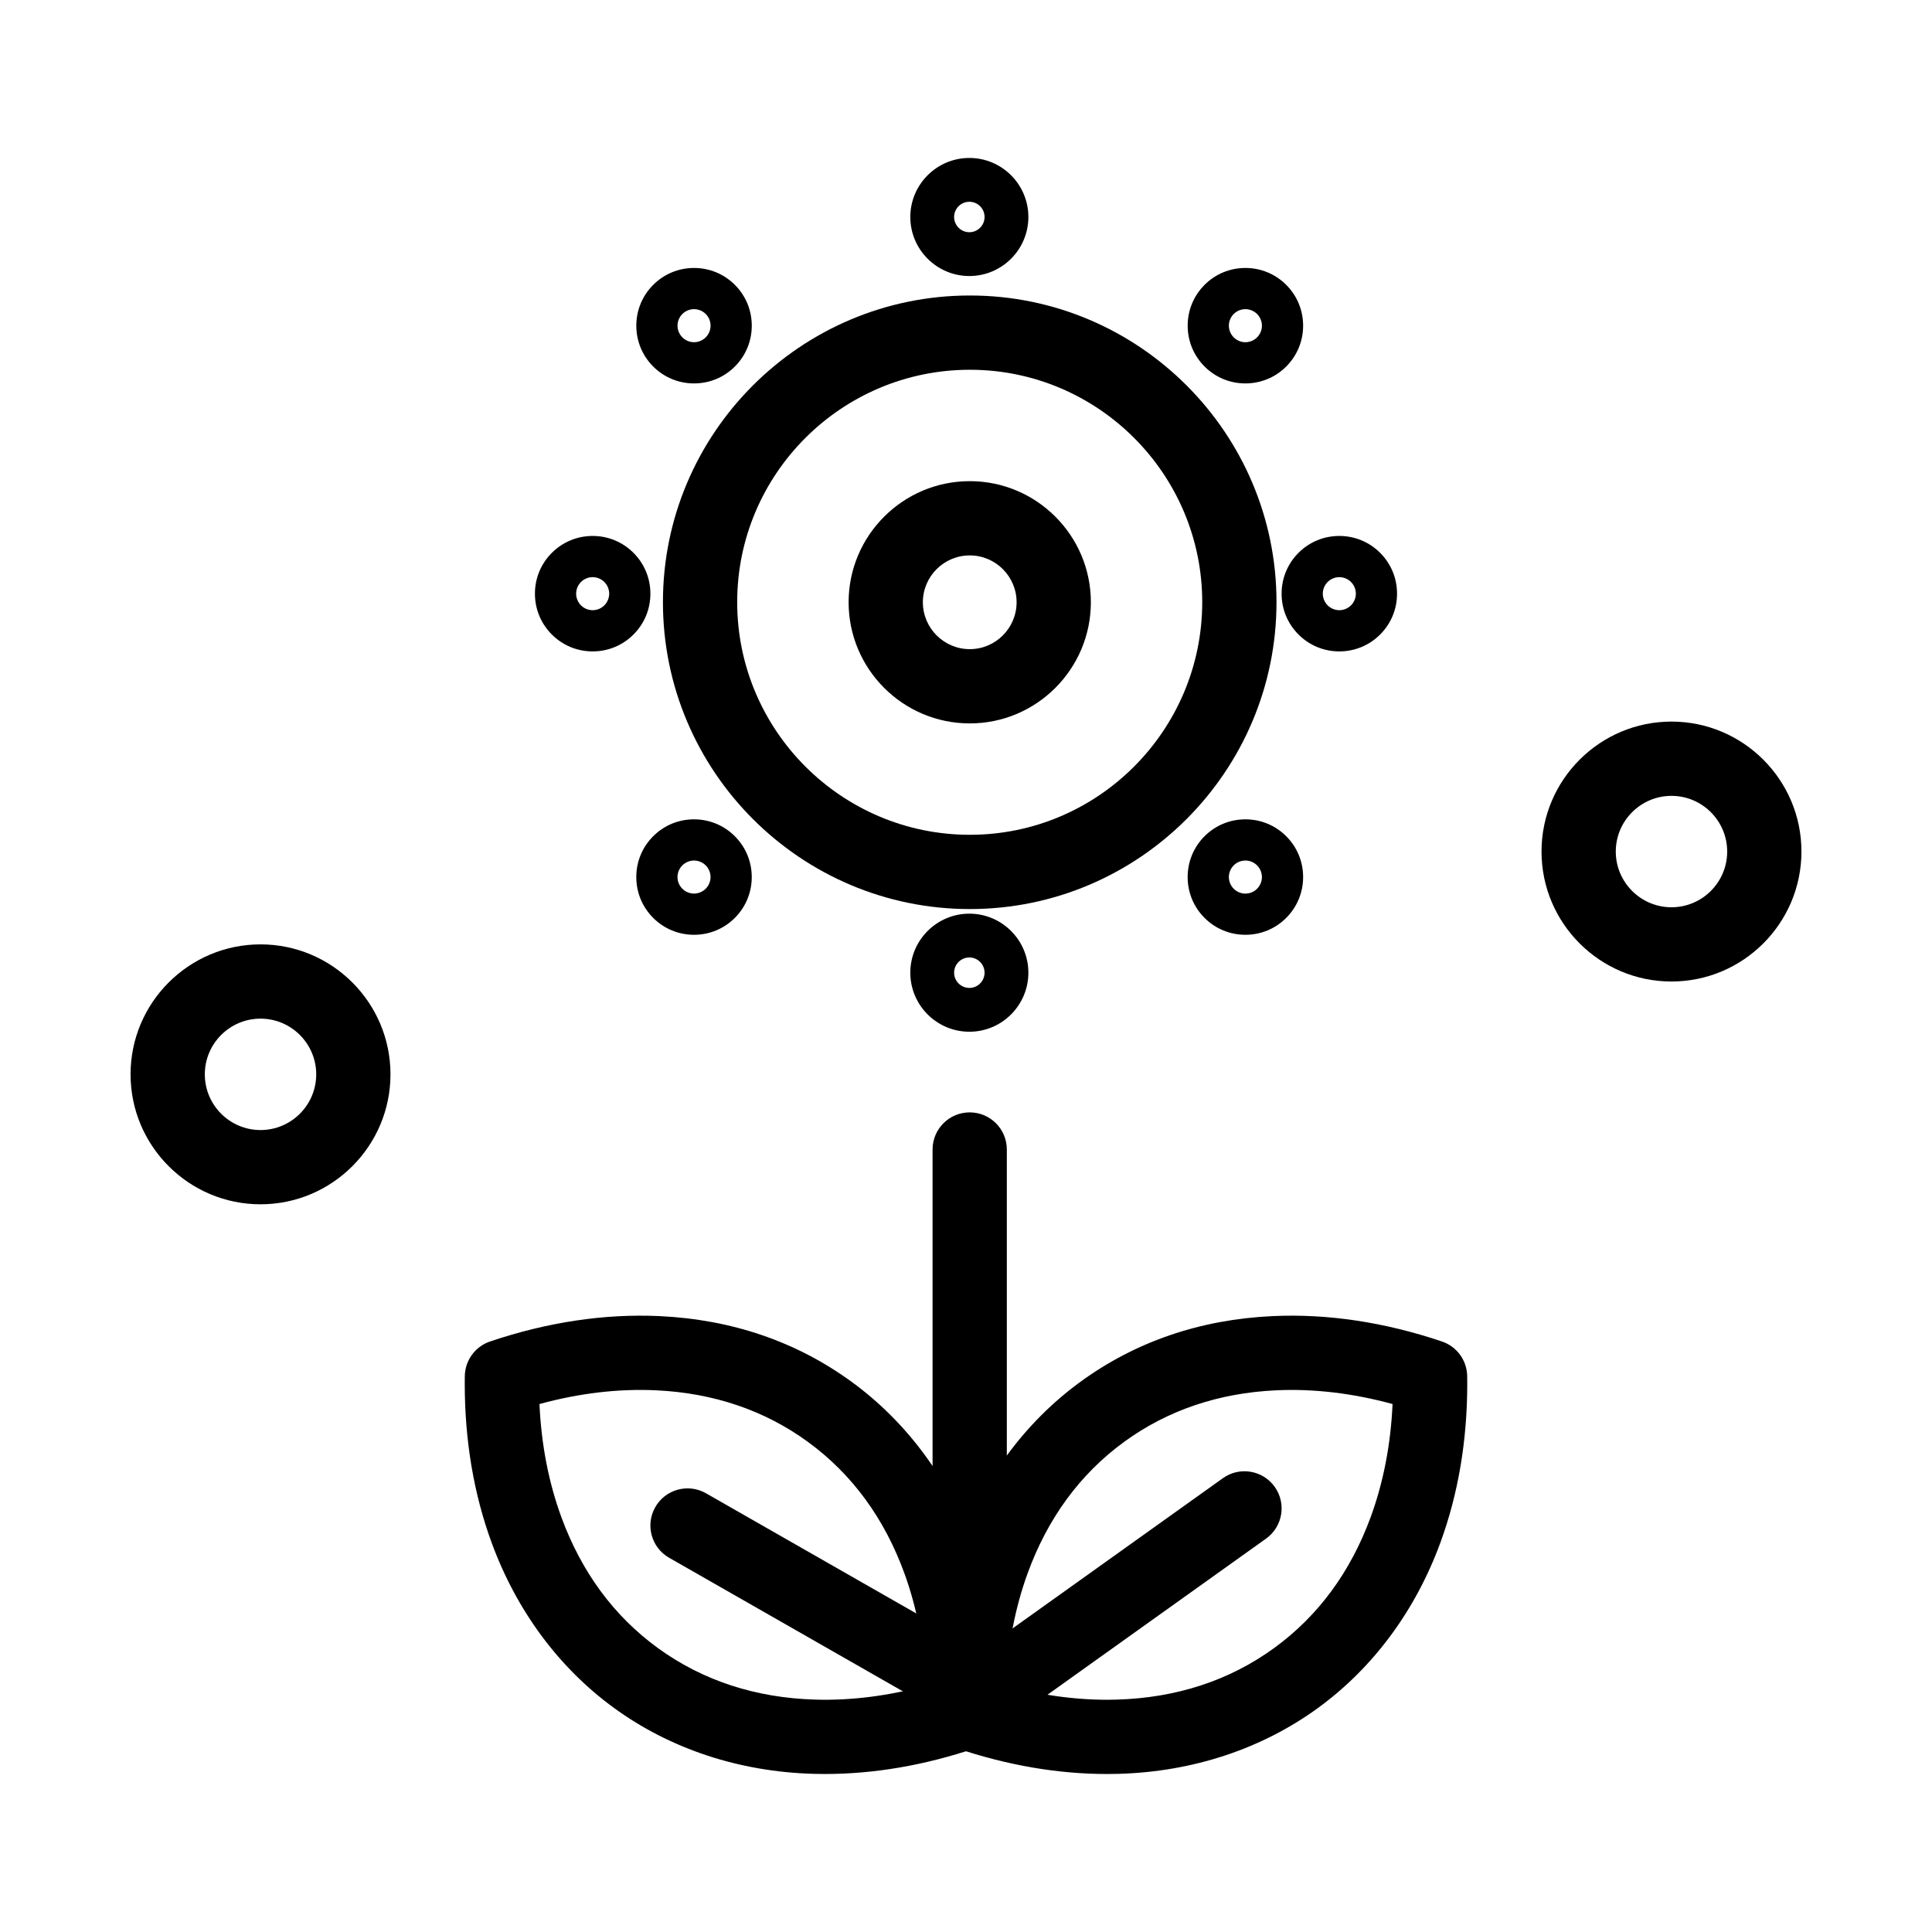
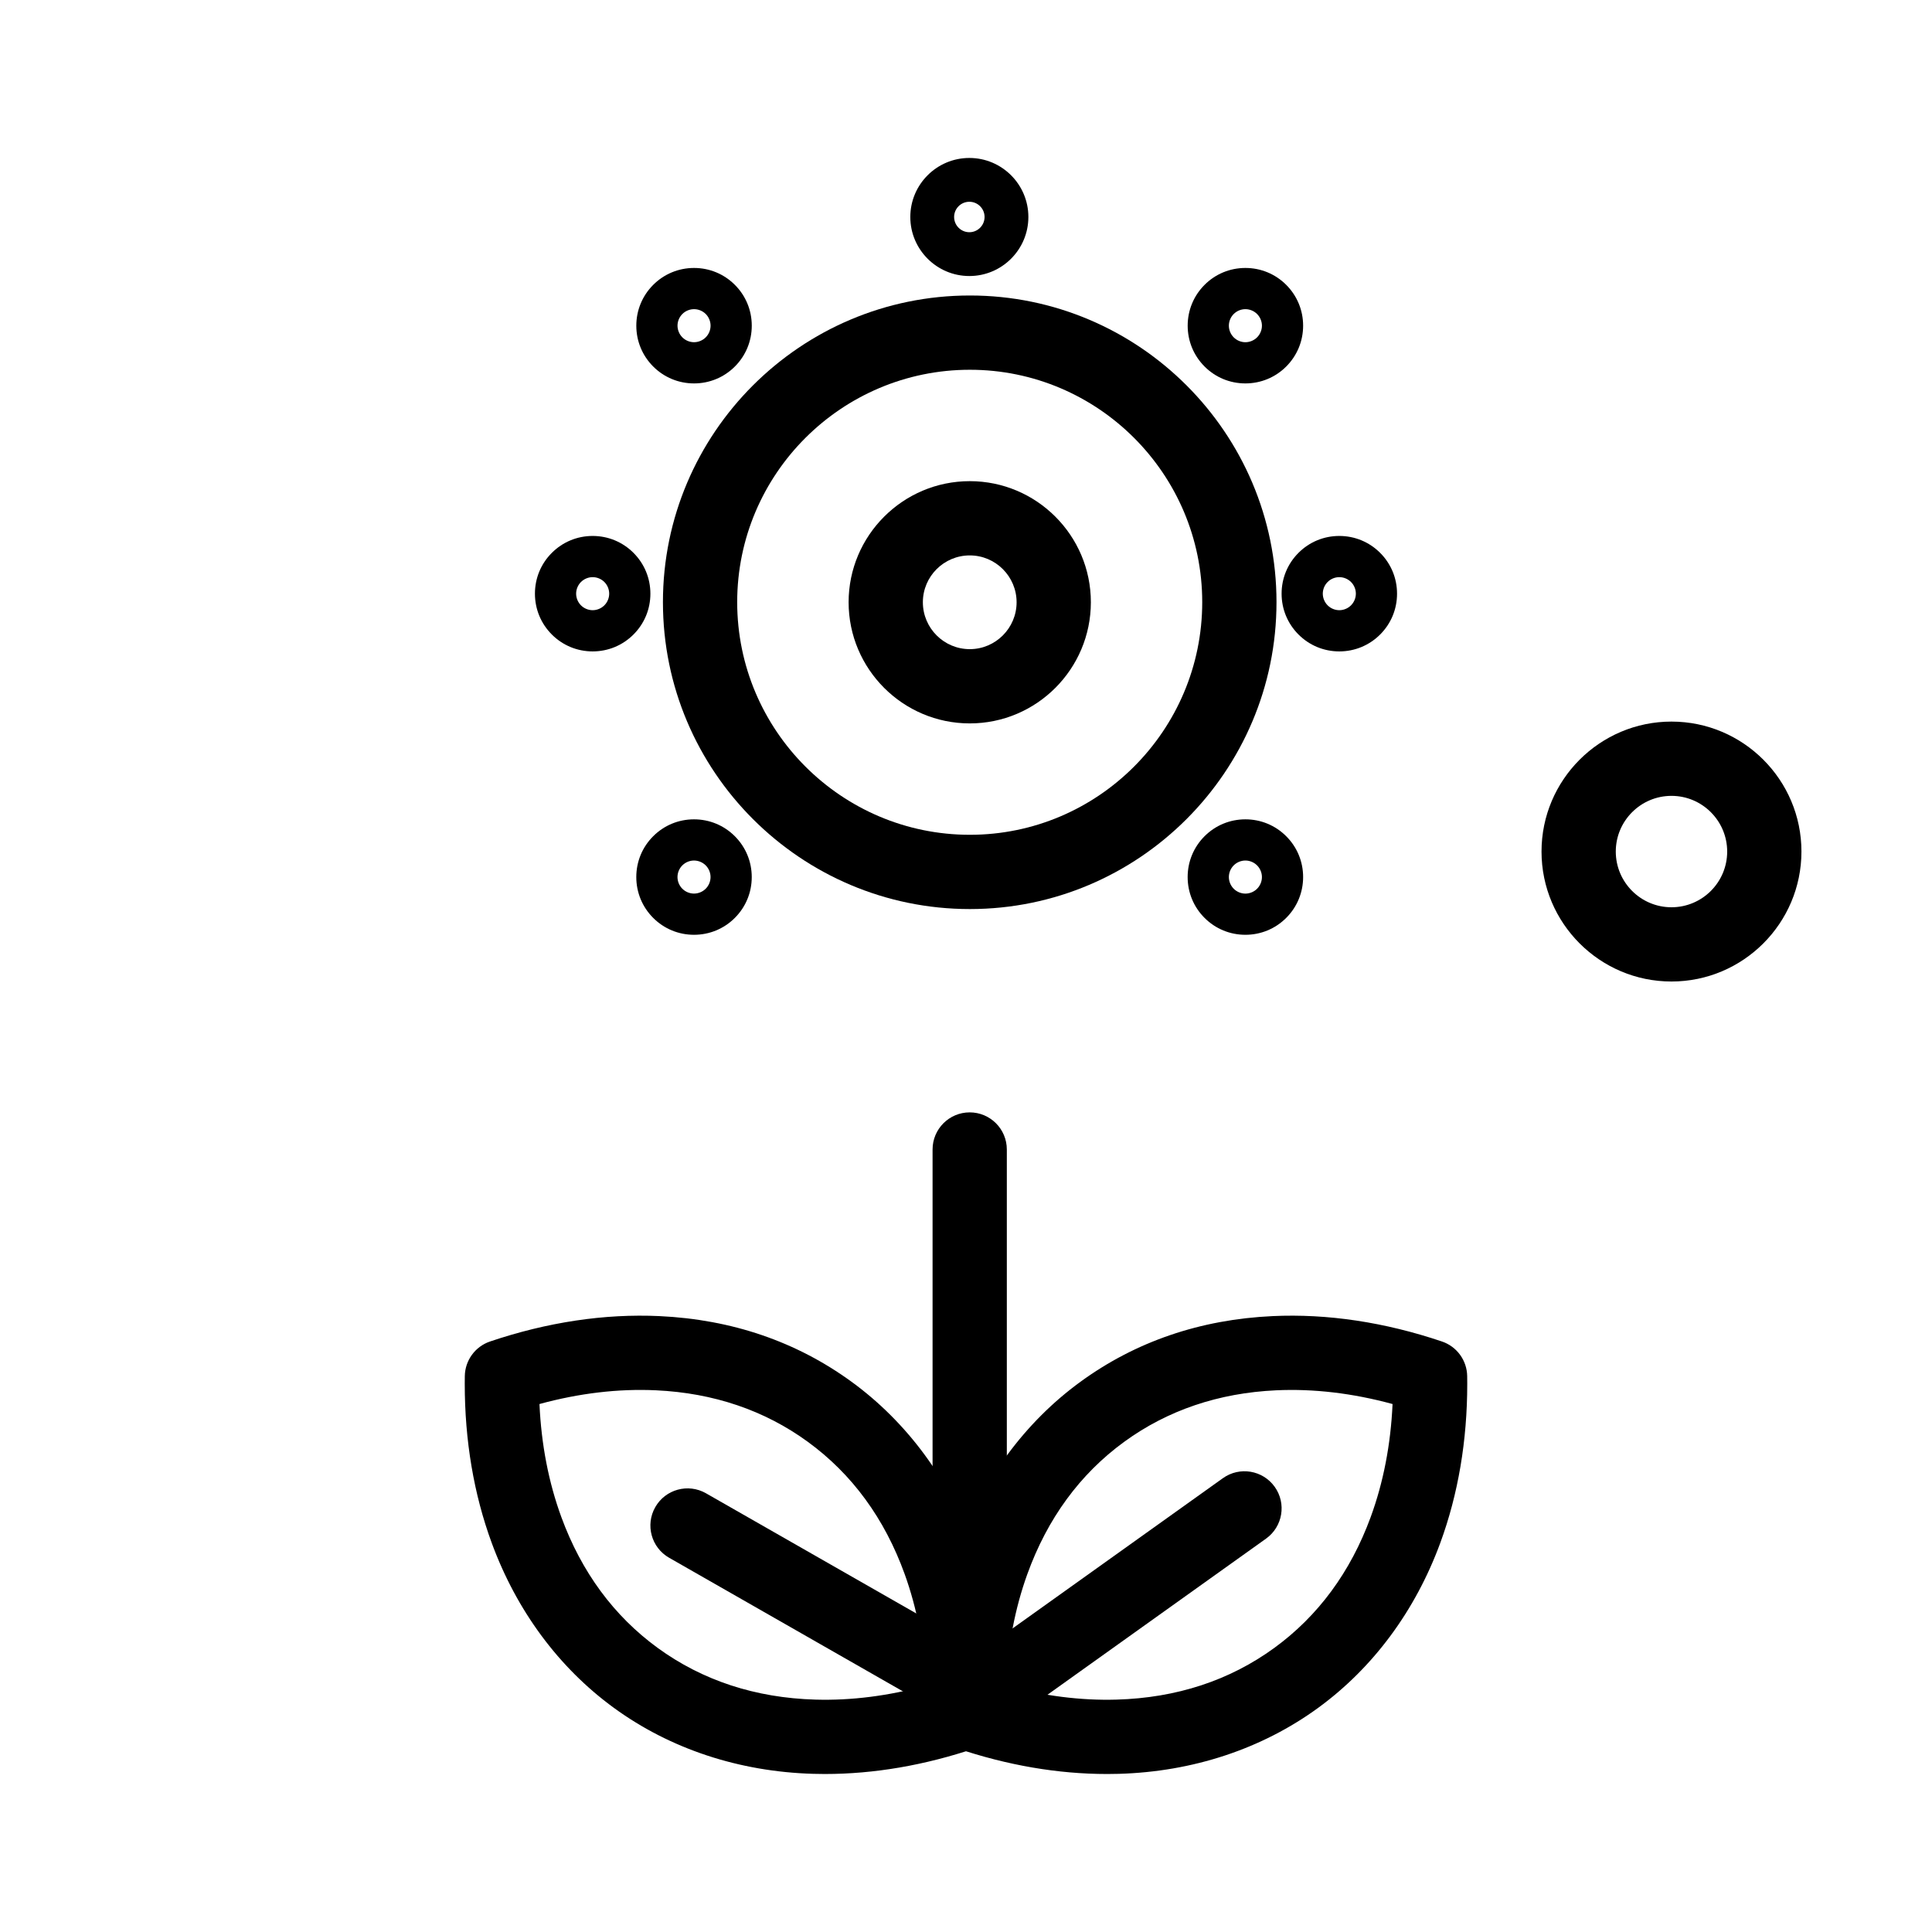
<svg xmlns="http://www.w3.org/2000/svg" fill="#000000" width="800px" height="800px" version="1.1" viewBox="144 144 512 512">
  <g>
    <path d="m400.98 606.07c-5.434 0-9.84-4.406-9.84-9.84v-147.6c0-5.434 4.406-9.84 9.84-9.84s9.84 4.406 9.84 9.84v147.6c0 5.434-4.406 9.84-9.84 9.84z" />
    <path d="m437.38 614.13c-13.016 0-26.43-2.301-39.875-6.844-3.949-1.332-6.629-5.012-6.691-9.18-0.012-0.668-0.016-1.336-0.016-2.004 0-14.848 2.332-28.844 6.93-41.598 6.578-18.246 17.855-33.57 32.605-44.32 14.629-10.656 31.762-16.512 50.922-17.402 14.539-0.676 29.707 1.605 44.875 6.727 3.953 1.336 6.633 5.016 6.691 9.188 0.012 0.668 0.016 1.332 0.016 2 0 15.074-2.398 29.254-7.133 42.156-6.602 17.992-17.805 33.125-32.402 43.762-14.922 10.871-33.188 16.914-52.832 17.473-1.023 0.031-2.055 0.043-3.09 0.043zm-26.781-23.414c9.98 2.723 19.816 3.977 29.309 3.699 15.879-0.453 29.941-5.066 41.805-13.707 11.602-8.453 20.188-20.105 25.52-34.633 3.375-9.199 5.324-19.266 5.809-29.992-10.52-2.867-20.91-4.102-30.867-3.637-15.246 0.707-28.789 5.301-40.246 13.648-11.727 8.543-20.367 20.348-25.684 35.09-3.273 9.074-5.164 18.988-5.644 29.531z" />
    <path d="m362.62 614.13c-1.035 0-2.066-0.016-3.094-0.047-19.637-0.559-37.906-6.602-52.828-17.473-14.598-10.637-25.801-25.77-32.402-43.762-4.734-12.898-7.133-27.082-7.133-42.156 0-0.664 0.004-1.332 0.016-1.996 0.059-4.172 2.738-7.852 6.691-9.188 15.168-5.121 30.328-7.402 44.879-6.727 19.16 0.891 36.297 6.746 50.922 17.402 14.754 10.75 26.027 26.074 32.605 44.32 4.598 12.754 6.93 26.75 6.93 41.594 0 0.668-0.004 1.336-0.016 2.008-0.062 4.168-2.742 7.844-6.691 9.18-13.445 4.543-26.863 6.844-39.879 6.844zm-75.656-98.047c0.484 10.727 2.434 20.793 5.809 29.992 5.332 14.531 13.918 26.184 25.516 34.633 11.863 8.641 25.926 13.254 41.801 13.707 9.527 0.277 19.332-0.977 29.312-3.699-0.477-10.543-2.371-20.457-5.644-29.535-5.316-14.742-13.957-26.547-25.684-35.09-11.461-8.348-25-12.941-40.246-13.648-9.965-0.461-20.348 0.773-30.863 3.641z" />
    <path d="m404.93 602.78c-3.07 0-6.094-1.434-8.016-4.121-3.16-4.422-2.133-10.566 2.289-13.727l68.879-49.199c4.422-3.16 10.566-2.133 13.727 2.289 3.16 4.422 2.133 10.566-2.289 13.727l-68.879 49.199c-1.73 1.234-3.731 1.832-5.711 1.832z" />
    <path d="m395.07 597.48c-1.656 0-3.332-0.418-4.871-1.301l-68.879-39.359c-4.719-2.695-6.359-8.707-3.66-13.426 2.695-4.719 8.707-6.356 13.426-3.664l68.879 39.359c4.719 2.695 6.359 8.707 3.66 13.426-1.82 3.184-5.141 4.965-8.555 4.965z" />
-     <path d="m213.04 463.15c-18.992 0-34.441-15.449-34.441-34.441 0-18.992 15.449-34.441 34.441-34.441 18.992 0 34.441 15.449 34.441 34.441-0.004 18.992-15.453 34.441-34.441 34.441zm0-49.199c-8.141 0-14.762 6.621-14.762 14.762s6.621 14.762 14.762 14.762c8.141 0 14.762-6.621 14.762-14.762-0.004-8.141-6.625-14.762-14.762-14.762z" />
    <path d="m586.96 404.11c-18.992 0-34.441-15.449-34.441-34.441s15.449-34.441 34.441-34.441c18.992 0 34.441 15.449 34.441 34.441-0.004 18.992-15.453 34.441-34.441 34.441zm0-49.199c-8.141 0-14.762 6.621-14.762 14.762s6.621 14.762 14.762 14.762c8.141 0 14.762-6.621 14.762-14.762-0.004-8.141-6.625-14.762-14.762-14.762z" />
-     <path d="m401.02 384.91c-44.848 0-81.336-36.488-81.336-81.336 0-44.809 36.488-81.266 81.336-81.266 44.809 0 81.266 36.453 81.266 81.266-0.004 44.848-36.457 81.336-81.266 81.336zm0-142.92c-33.996 0-61.656 27.625-61.656 61.582 0 33.996 27.66 61.656 61.656 61.656 33.957 0 61.582-27.66 61.582-61.656 0-33.957-27.625-61.582-61.582-61.582z" />
+     <path d="m401.02 384.91c-44.848 0-81.336-36.488-81.336-81.336 0-44.809 36.488-81.266 81.336-81.266 44.809 0 81.266 36.453 81.266 81.266-0.004 44.848-36.457 81.336-81.266 81.336zm0-142.92c-33.996 0-61.656 27.625-61.656 61.582 0 33.996 27.66 61.656 61.656 61.656 33.957 0 61.582-27.66 61.582-61.656 0-33.957-27.625-61.582-61.582-61.582" />
    <path d="m401 335.71c-17.707 0-32.109-14.406-32.109-32.109 0-17.691 14.406-32.09 32.109-32.09 17.691 0 32.09 14.395 32.09 32.09-0.004 17.707-14.398 32.109-32.09 32.109zm0-44.52c-6.856 0-12.43 5.566-12.43 12.41 0 6.856 5.578 12.43 12.43 12.43 6.84 0 12.41-5.578 12.41-12.43-0.004-6.84-5.57-12.41-12.41-12.41z" />
-     <path d="m400.89 417.42c-8.629 0-15.648-7.019-15.648-15.648 0-8.625 7.019-15.641 15.648-15.641 8.625 0 15.641 7.016 15.641 15.641 0 8.629-7.016 15.648-15.641 15.648zm0-19.68c-2.227 0-4.039 1.809-4.039 4.031 0 2.227 1.812 4.039 4.039 4.039 2.223 0 4.031-1.812 4.031-4.039 0-2.223-1.809-4.031-4.031-4.031z" />
    <path d="m400.89 217.15c-8.629 0-15.648-7.019-15.648-15.648 0-8.625 7.019-15.641 15.648-15.641 8.625 0 15.641 7.016 15.641 15.641 0 8.629-7.016 15.648-15.641 15.648zm0-19.68c-2.227 0-4.039 1.809-4.039 4.031 0 2.227 1.812 4.039 4.039 4.039 2.223 0 4.031-1.812 4.031-4.039 0-2.223-1.809-4.031-4.031-4.031z" />
    <path d="m474.04 245.61c-4.09 0-7.934-1.59-10.816-4.481-2.887-2.891-4.477-6.734-4.477-10.82 0-4.09 1.59-7.934 4.477-10.82 2.883-2.887 6.727-4.477 10.816-4.477 4.09 0 7.938 1.59 10.824 4.481s4.477 6.731 4.477 10.816c0 4.09-1.59 7.93-4.477 10.82-2.891 2.891-6.734 4.481-10.824 4.481zm0-19.68c-1.148 0-2.277 0.469-3.09 1.281-0.82 0.82-1.289 1.949-1.289 3.098s0.469 2.277 1.285 3.094c0.82 0.82 1.945 1.289 3.094 1.289 1.152 0 2.281-0.473 3.102-1.293 0.816-0.816 1.281-1.941 1.281-3.09s-0.469-2.273-1.281-3.09c-0.82-0.82-1.949-1.289-3.102-1.289z" />
    <path d="m498.93 316.63c-4.09 0-7.93-1.59-10.816-4.481-2.891-2.894-4.477-6.734-4.477-10.82 0-4.09 1.59-7.934 4.477-10.82 2.891-2.891 6.731-4.477 10.816-4.477 4.09 0 7.934 1.59 10.824 4.481 2.891 2.891 4.477 6.731 4.477 10.82 0 4.09-1.59 7.93-4.477 10.816-2.894 2.891-6.738 4.481-10.824 4.481zm0-19.68c-1.148 0-2.273 0.465-3.086 1.277-0.82 0.82-1.289 1.949-1.289 3.102 0 1.148 0.469 2.277 1.285 3.094 0.816 0.82 1.945 1.285 3.094 1.285s2.277-0.469 3.094-1.285c0.82-0.82 1.289-1.949 1.289-3.098 0-1.148-0.465-2.273-1.281-3.086-0.82-0.82-1.953-1.289-3.106-1.289z" />
    <path d="m301.06 316.63c-4.086 0-7.93-1.59-10.816-4.477-2.891-2.891-4.481-6.734-4.481-10.824s1.59-7.934 4.481-10.82c2.887-2.887 6.727-4.477 10.816-4.477s7.934 1.59 10.824 4.481c2.887 2.891 4.477 6.731 4.477 10.816 0 4.09-1.59 7.93-4.477 10.816-2.891 2.894-6.734 4.484-10.824 4.484zm0-19.68c-1.148 0-2.277 0.469-3.094 1.281-0.816 0.816-1.285 1.949-1.285 3.098s0.469 2.277 1.285 3.094c0.816 0.82 1.945 1.285 3.094 1.285 1.152 0 2.281-0.469 3.102-1.289 0.816-0.816 1.281-1.945 1.281-3.094 0-1.148-0.469-2.277-1.281-3.09-0.82-0.816-1.953-1.285-3.102-1.285z" />
    <path d="m327.92 391.73c-4.09 0-7.934-1.59-10.82-4.481-2.887-2.887-4.477-6.731-4.477-10.82 0-4.09 1.59-7.934 4.481-10.82 2.883-2.887 6.727-4.477 10.816-4.477s7.934 1.59 10.824 4.481c2.887 2.891 4.477 6.731 4.477 10.82s-1.59 7.93-4.477 10.816c-2.887 2.891-6.731 4.481-10.824 4.481zm0-19.68c-1.148 0-2.277 0.469-3.094 1.285-0.816 0.816-1.285 1.945-1.285 3.094 0 1.148 0.469 2.277 1.285 3.094 0.816 0.82 1.945 1.285 3.094 1.285 1.152 0 2.281-0.469 3.102-1.289 0.816-0.816 1.281-1.945 1.281-3.094 0-1.148-0.469-2.277-1.281-3.09-0.816-0.816-1.949-1.285-3.102-1.285z" />
    <path d="m474.04 391.73c-4.09 0-7.934-1.59-10.82-4.477-2.891-2.887-4.481-6.734-4.481-10.824 0-4.086 1.59-7.926 4.477-10.816 2.891-2.891 6.734-4.481 10.824-4.481 4.09 0 7.934 1.59 10.824 4.481 2.887 2.887 4.477 6.727 4.477 10.812 0 4.09-1.59 7.934-4.481 10.824-2.887 2.891-6.731 4.481-10.82 4.481zm0-19.68c-1.152 0-2.281 0.469-3.098 1.289-0.816 0.816-1.281 1.941-1.281 3.09 0 1.152 0.469 2.281 1.289 3.102 0.816 0.816 1.945 1.285 3.094 1.285s2.277-0.469 3.09-1.281c0.82-0.82 1.289-1.949 1.289-3.102 0-1.148-0.469-2.277-1.285-3.094-0.82-0.82-1.949-1.289-3.098-1.289z" />
    <path d="m327.93 245.61c-4.09 0-7.93-1.59-10.82-4.477-2.891-2.891-4.481-6.734-4.481-10.824 0-4.086 1.59-7.93 4.477-10.816 2.887-2.887 6.731-4.481 10.824-4.481 4.09 0 7.934 1.59 10.82 4.481 2.887 2.887 4.477 6.727 4.477 10.816s-1.59 7.934-4.481 10.824c-2.887 2.887-6.727 4.477-10.816 4.477zm0-19.68c-1.152 0-2.281 0.469-3.098 1.285s-1.285 1.945-1.285 3.09c0 1.152 0.469 2.281 1.289 3.102 0.816 0.816 1.941 1.281 3.094 1.281 1.148 0 2.277-0.469 3.094-1.285 0.816-0.816 1.285-1.945 1.285-3.098 0-1.148-0.469-2.277-1.281-3.094-0.82-0.812-1.949-1.281-3.098-1.281z" />
  </g>
</svg>